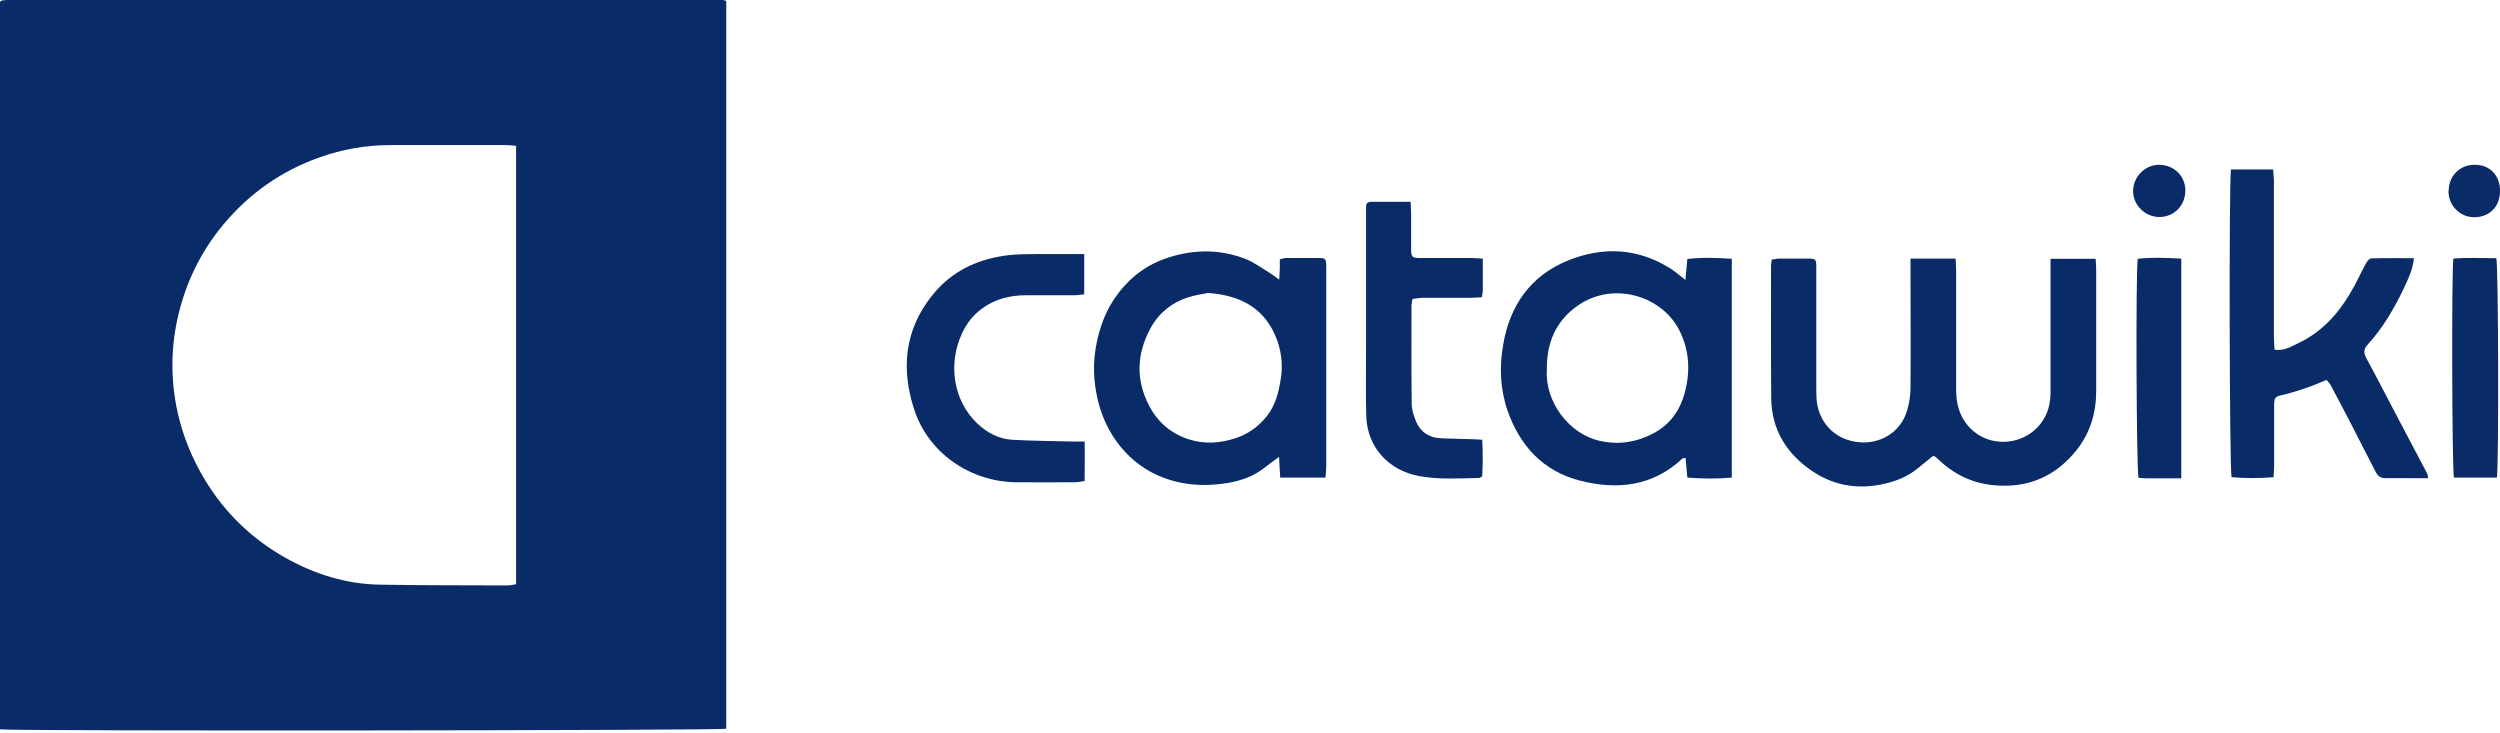
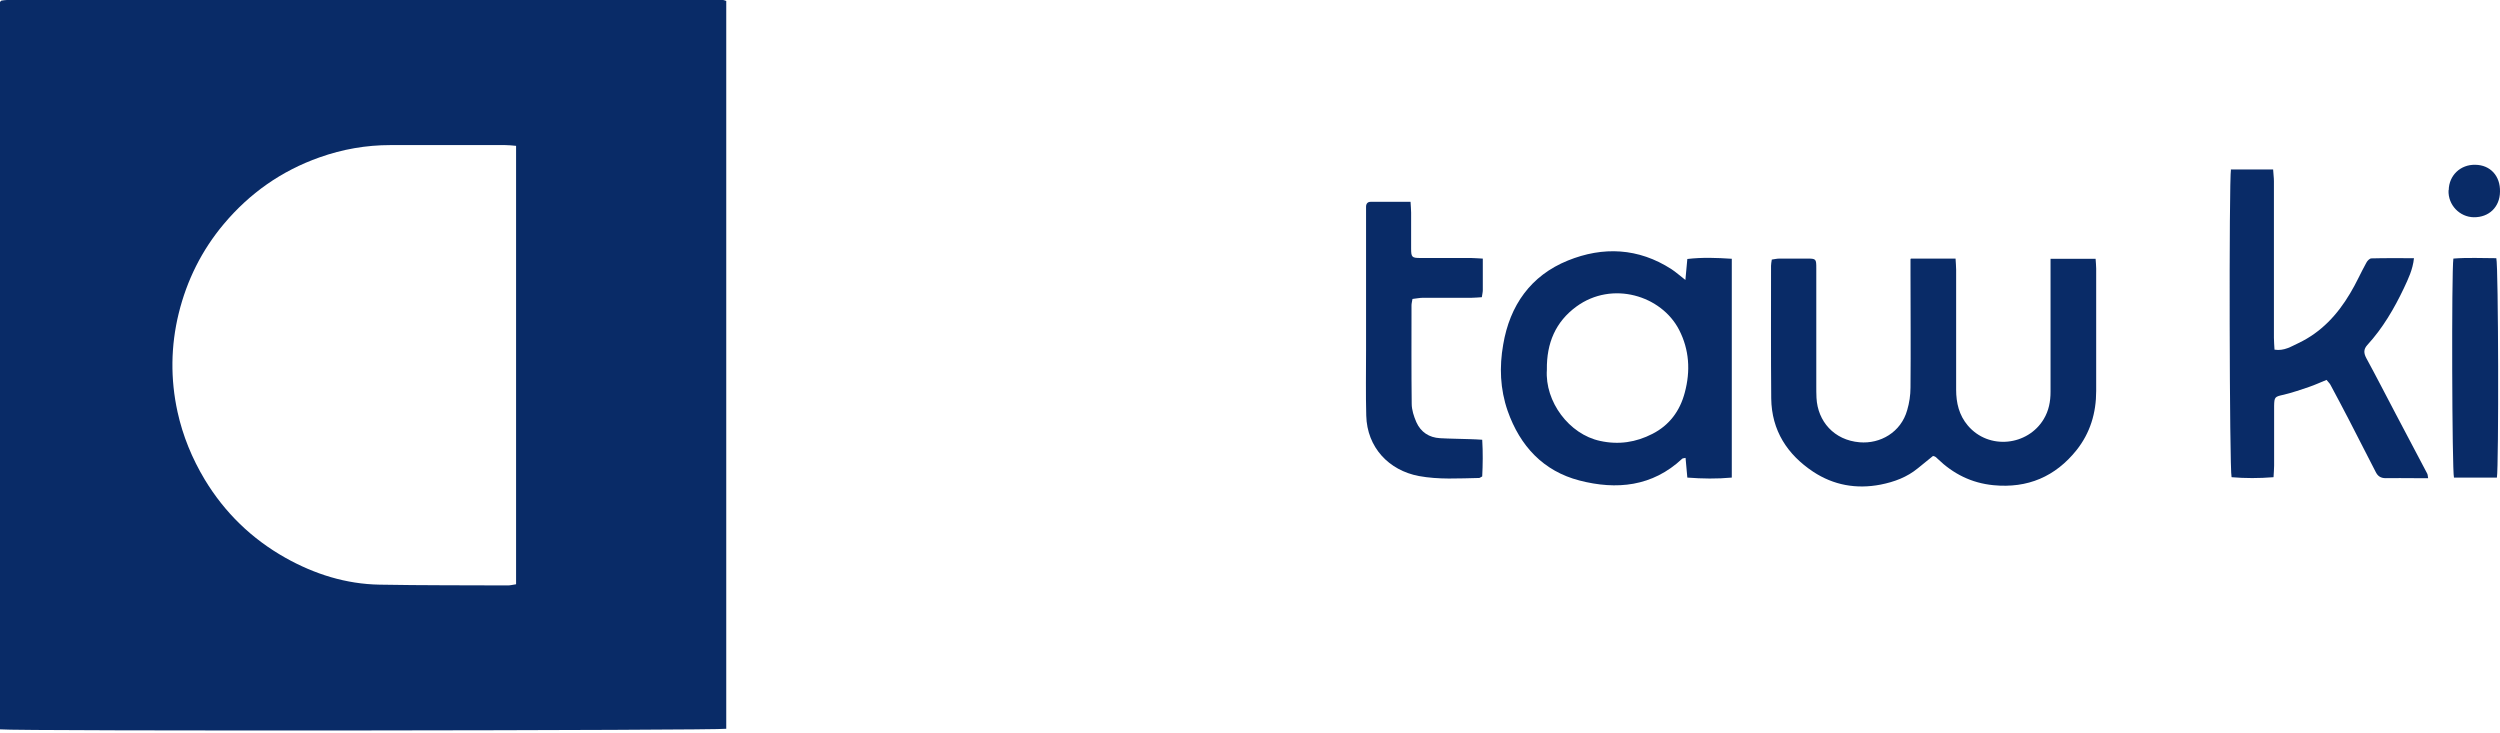
<svg xmlns="http://www.w3.org/2000/svg" width="116" height="34" viewBox="0 0 116 34" fill="none">
  <g clip-path="url(#clip0_10246_110485)">
    <path d="M0 33.842V0.09C0 0.09 0.027 0.063 0.036 0.054C0.045 0.045 0.054 0.027 0.072 0.027C0.153 0.018 0.234 0 0.315 0C11.401 0 22.477 0 33.554 0C33.59 0 33.635 0.027 33.698 0.045V33.815C33.373 33.896 0.757 33.932 0 33.842H0ZM23.955 6.768C23.766 6.75 23.595 6.732 23.433 6.732C21.657 6.732 19.891 6.732 18.115 6.732C16.989 6.732 15.898 6.922 14.826 7.302C13.059 7.927 11.581 8.967 10.382 10.397C9.364 11.609 8.67 13.003 8.292 14.541C7.922 16.052 7.904 17.59 8.237 19.111C8.481 20.224 8.913 21.273 9.499 22.25C10.428 23.789 11.68 25.001 13.239 25.879C14.591 26.639 16.051 27.101 17.61 27.128C19.593 27.164 21.585 27.155 23.568 27.164C23.685 27.164 23.811 27.128 23.946 27.11V6.768H23.955Z" fill="#092B67" />
    <path d="M88.665 11.998H90.738C90.747 12.189 90.765 12.361 90.765 12.523C90.765 14.378 90.765 16.224 90.765 18.079C90.765 18.695 90.9 19.265 91.306 19.744C92.279 20.893 94.091 20.685 94.83 19.445C95.064 19.056 95.145 18.631 95.145 18.179C95.145 16.297 95.145 14.415 95.145 12.541C95.145 12.37 95.145 12.207 95.145 12.008H97.236C97.245 12.18 97.263 12.315 97.263 12.46C97.263 14.351 97.263 16.251 97.263 18.142C97.263 19.165 96.984 20.088 96.353 20.884C95.37 22.115 94.082 22.667 92.495 22.513C91.477 22.413 90.63 21.988 89.9 21.282C89.873 21.255 89.837 21.219 89.81 21.201C89.792 21.183 89.756 21.174 89.692 21.156C89.467 21.337 89.233 21.527 88.99 21.726C88.485 22.142 87.899 22.359 87.259 22.486C86.133 22.703 85.078 22.513 84.132 21.889C82.933 21.092 82.203 19.979 82.185 18.486C82.167 16.432 82.176 14.387 82.176 12.333C82.176 12.252 82.194 12.161 82.212 12.044C82.338 12.026 82.456 11.998 82.573 11.998C82.996 11.998 83.42 11.998 83.852 11.998C84.267 11.998 84.276 12.017 84.276 12.442C84.276 14.261 84.276 16.088 84.276 17.907C84.276 18.088 84.276 18.278 84.285 18.459C84.339 19.545 85.096 20.423 86.286 20.522C87.241 20.604 88.206 20.061 88.494 19.029C88.593 18.695 88.647 18.333 88.647 17.98C88.665 16.188 88.647 14.387 88.647 12.596C88.647 12.424 88.647 12.261 88.647 12.026L88.665 11.998Z" fill="#092B67" />
-     <path d="M59.356 12.985C59.365 12.731 59.374 12.596 59.383 12.46C59.383 12.324 59.383 12.179 59.383 12.034C59.501 12.007 59.582 11.971 59.663 11.971C60.177 11.971 60.681 11.971 61.195 11.971C61.501 11.971 61.529 12.016 61.538 12.324C61.538 12.405 61.538 12.496 61.538 12.578C61.538 15.582 61.538 18.586 61.538 21.59C61.538 21.771 61.519 21.952 61.501 22.16H59.401C59.383 21.852 59.365 21.572 59.347 21.201C59.095 21.382 58.906 21.517 58.726 21.662C58.203 22.088 57.599 22.305 56.95 22.413C55.833 22.594 54.742 22.513 53.706 22.051C52.949 21.707 52.318 21.183 51.822 20.504C51.263 19.744 50.957 18.875 50.822 17.952C50.677 16.966 50.795 15.998 51.119 15.048C51.38 14.297 51.786 13.645 52.345 13.084C52.813 12.614 53.363 12.261 53.976 12.034C55.247 11.564 56.526 11.528 57.797 12.016C58.185 12.17 58.527 12.433 58.897 12.65C59.023 12.731 59.149 12.822 59.356 12.976V12.985ZM56.022 13.6C55.806 13.645 55.454 13.69 55.121 13.799C54.364 14.043 53.769 14.523 53.39 15.22C52.741 16.405 52.687 17.627 53.327 18.839C53.733 19.608 54.355 20.133 55.193 20.395C55.896 20.613 56.581 20.567 57.275 20.35C57.887 20.16 58.383 19.807 58.78 19.31C59.185 18.803 59.329 18.206 59.428 17.581C59.546 16.866 59.438 16.17 59.158 15.536C58.59 14.261 57.518 13.69 56.013 13.591L56.022 13.6Z" fill="#092B67" />
    <path d="M78.201 13.003C78.237 12.641 78.264 12.351 78.292 12.017C78.986 11.935 79.662 11.962 80.355 12.007V22.16C79.662 22.223 78.995 22.214 78.292 22.16C78.264 21.843 78.237 21.554 78.21 21.246C78.129 21.264 78.075 21.264 78.057 21.282C76.669 22.585 75.002 22.739 73.29 22.296C71.613 21.861 70.532 20.703 69.955 19.065C69.603 18.052 69.567 17.02 69.748 15.989C70.054 14.17 71.028 12.786 72.749 12.089C74.38 11.428 76.02 11.501 77.552 12.487C77.76 12.623 77.949 12.795 78.219 13.003H78.201ZM71.775 17.156C71.676 18.631 72.803 20.151 74.245 20.459C75.11 20.649 75.912 20.522 76.669 20.133C77.453 19.735 77.949 19.074 78.174 18.215C78.445 17.21 78.382 16.224 77.913 15.31C77.093 13.709 74.804 13.012 73.145 14.224C72.181 14.93 71.757 15.916 71.775 17.156Z" fill="#092B67" />
    <path d="M103.509 7.863H105.473C105.482 8.053 105.51 8.234 105.51 8.406C105.51 10.831 105.51 13.247 105.51 15.672C105.51 15.853 105.528 16.034 105.537 16.224C105.987 16.297 106.321 16.07 106.654 15.917C107.7 15.419 108.457 14.604 109.042 13.618C109.322 13.157 109.538 12.659 109.799 12.189C109.845 12.098 109.953 11.989 110.034 11.989C110.683 11.971 111.332 11.98 112.008 11.98C111.953 12.514 111.737 12.949 111.539 13.374C111.088 14.324 110.557 15.229 109.845 16.007C109.664 16.206 109.673 16.387 109.799 16.622C110.268 17.482 110.71 18.351 111.169 19.219C111.656 20.133 112.134 21.047 112.62 21.97C112.647 22.015 112.647 22.079 112.665 22.187C112.431 22.187 112.224 22.187 112.017 22.187C111.575 22.187 111.133 22.178 110.701 22.187C110.466 22.187 110.331 22.097 110.232 21.898C109.818 21.092 109.403 20.278 108.988 19.473C108.709 18.93 108.421 18.396 108.132 17.853C108.096 17.781 108.024 17.726 107.952 17.627C107.682 17.735 107.411 17.862 107.141 17.953C106.753 18.088 106.366 18.215 105.969 18.314C105.555 18.405 105.528 18.414 105.519 18.83C105.519 19.753 105.519 20.685 105.519 21.608C105.519 21.771 105.501 21.943 105.492 22.142C104.816 22.196 104.176 22.196 103.545 22.142C103.446 21.78 103.419 8.424 103.518 7.836L103.509 7.863Z" fill="#092B67" />
-     <path d="M50.308 11.781V13.654C50.155 13.672 50.002 13.7 49.857 13.7C49.109 13.7 48.352 13.7 47.604 13.7C46.865 13.7 46.171 13.871 45.567 14.315C45.153 14.614 44.846 15.012 44.639 15.464C43.981 16.885 44.224 18.577 45.342 19.645C45.802 20.079 46.333 20.368 46.964 20.405C47.884 20.459 48.803 20.459 49.722 20.486C49.902 20.486 50.083 20.486 50.326 20.486C50.344 21.119 50.326 21.689 50.326 22.323C50.164 22.341 50.02 22.377 49.866 22.377C48.956 22.377 48.046 22.386 47.145 22.377C44.991 22.35 43.062 21.002 42.413 18.984C41.809 17.12 41.971 15.328 43.224 13.745C44.008 12.74 45.045 12.161 46.297 11.917C46.973 11.781 47.649 11.79 48.325 11.79C48.974 11.79 49.623 11.79 50.317 11.79L50.308 11.781Z" fill="#092B67" />
    <path d="M68.802 11.998C68.802 12.523 68.802 12.994 68.802 13.464C68.802 13.564 68.775 13.654 68.757 13.79C68.594 13.799 68.441 13.817 68.288 13.817C67.54 13.817 66.783 13.817 66.035 13.817C65.873 13.817 65.71 13.853 65.539 13.871C65.521 13.989 65.494 14.08 65.494 14.161C65.494 15.681 65.485 17.21 65.503 18.73C65.503 19.02 65.602 19.319 65.719 19.59C65.927 20.052 66.314 20.305 66.819 20.332C67.287 20.359 67.756 20.359 68.225 20.377C68.396 20.377 68.558 20.395 68.775 20.404C68.811 20.993 68.802 21.554 68.775 22.106C68.702 22.142 68.666 22.178 68.63 22.178C67.693 22.196 66.756 22.259 65.836 22.088C64.448 21.825 63.43 20.767 63.394 19.282C63.367 18.269 63.385 17.265 63.385 16.251C63.385 14.161 63.385 12.071 63.385 9.971C63.385 9.845 63.385 9.718 63.385 9.591C63.385 9.456 63.457 9.365 63.592 9.365C64.196 9.365 64.8 9.365 65.449 9.365C65.458 9.564 65.476 9.709 65.476 9.863C65.476 10.415 65.476 10.976 65.476 11.528C65.476 11.935 65.512 11.971 65.909 11.971C66.693 11.971 67.468 11.971 68.252 11.971C68.405 11.971 68.558 11.989 68.784 11.998H68.802Z" fill="#092B67" />
    <path d="M115.856 22.16H113.864C113.774 21.843 113.747 12.578 113.837 11.998C114.504 11.944 115.171 11.98 115.829 11.98C115.928 12.351 115.946 21.599 115.856 22.16Z" fill="#092B67" />
-     <path d="M101.22 22.196C100.643 22.196 100.12 22.196 99.597 22.196C99.471 22.196 99.345 22.178 99.228 22.169C99.129 21.843 99.093 12.586 99.192 12.007C99.85 11.935 100.517 11.962 101.211 11.998V22.196H101.22Z" fill="#092B67" />
-     <path d="M100.21 10.071C99.543 10.071 98.984 9.537 98.975 8.877C98.975 8.207 99.516 7.655 100.174 7.646C100.868 7.646 101.4 8.162 101.4 8.84C101.4 9.528 100.886 10.062 100.201 10.071H100.21Z" fill="#092B67" />
    <path d="M113.621 8.822C113.63 8.144 114.162 7.628 114.856 7.646C115.549 7.655 116.018 8.162 116 8.895C115.991 9.61 115.486 10.089 114.783 10.08C114.135 10.071 113.585 9.519 113.612 8.831L113.621 8.822Z" fill="#092B67" />
  </g>
  <defs>
    <clipPath id="clip0_10246_110485">
      <rect width="116" height="33.896" fill="white" />
    </clipPath>
  </defs>
</svg>